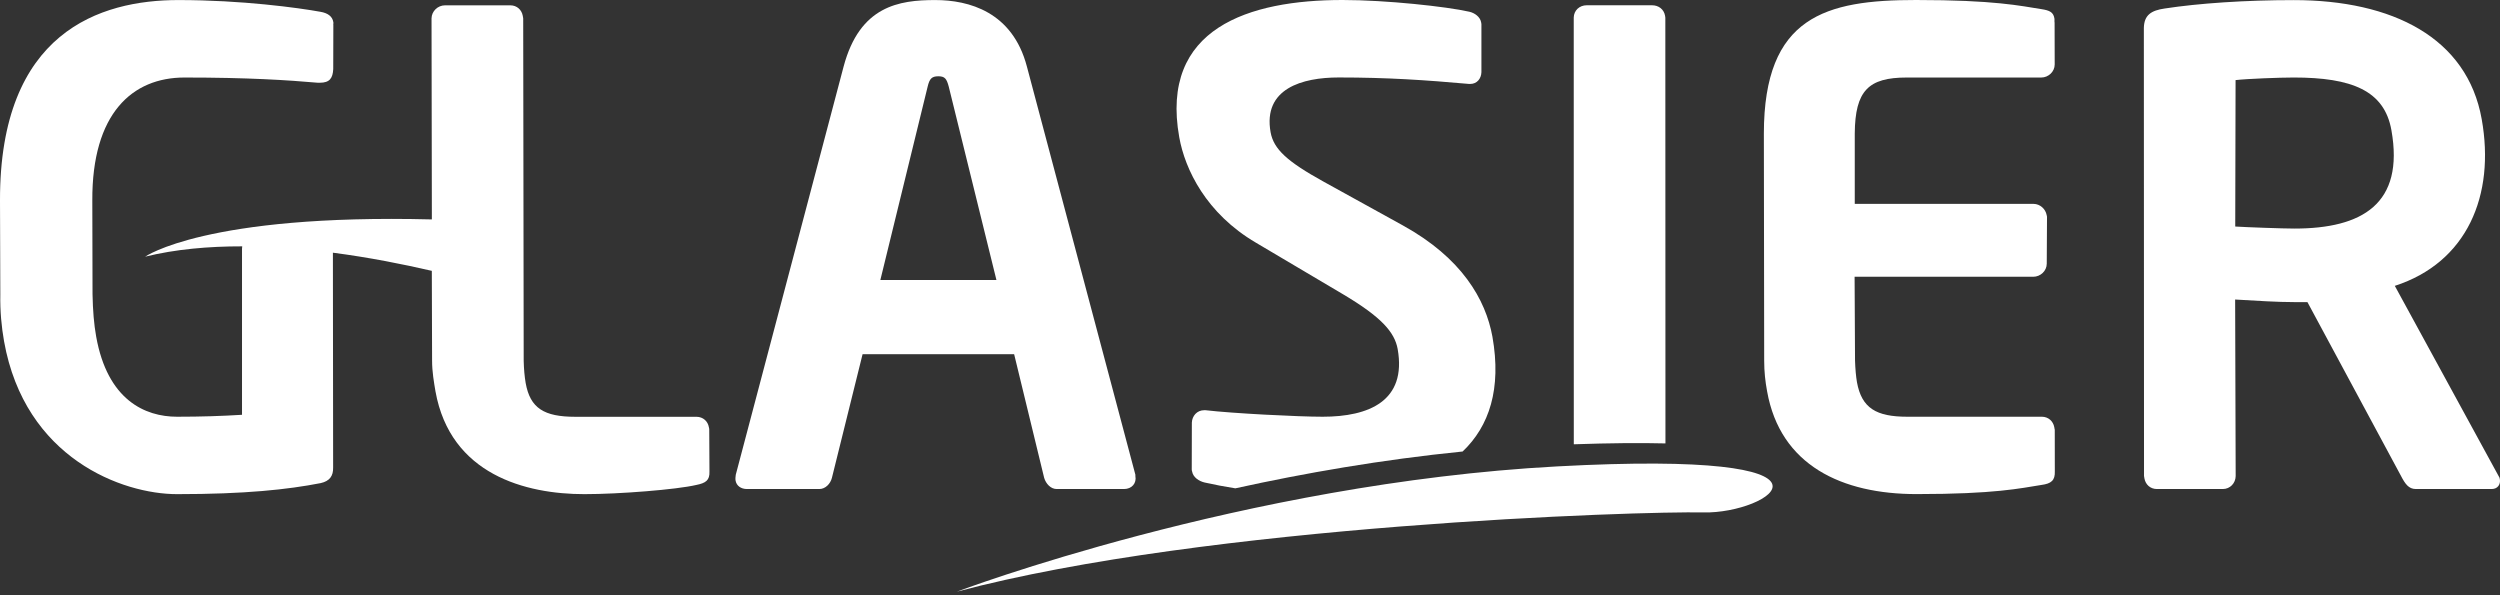
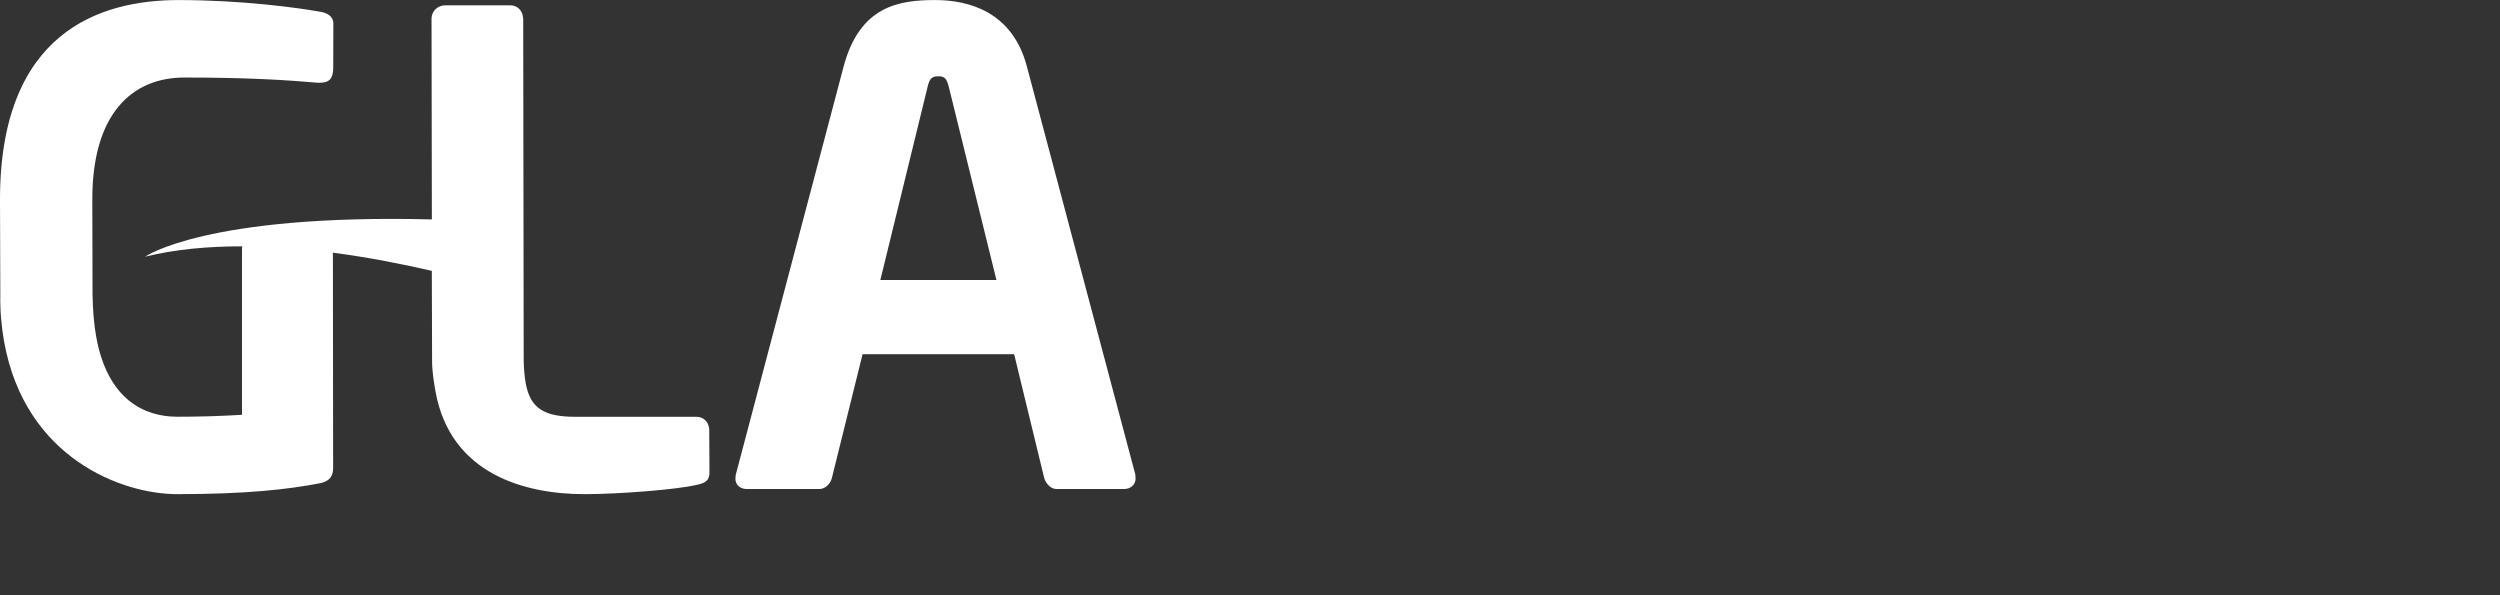
<svg xmlns="http://www.w3.org/2000/svg" width="231" height="55" viewBox="0 0 231 55" fill="none">
  <rect x="0" y="0" width="231" height="55" fill="#333333" stroke="none" />
  <path fill-rule="evenodd" clip-rule="evenodd" d="M104.909 43.863L94.884 6.143C93.555 1.089 89.522 0.005 86.415 0.005C83.072 0.005 79.446 0.542 77.951 6.143L67.986 43.863C67.966 44.047 67.935 44.221 67.966 44.4C68.047 44.888 68.469 45.186 69.019 45.186H75.71C76.263 45.186 76.732 44.703 76.868 44.156L79.703 32.725H93.706L96.481 44.156C96.642 44.699 97.089 45.186 97.638 45.186H103.858C104.587 45.186 105.036 44.644 104.909 43.987C104.915 43.922 104.915 43.922 104.909 43.863ZM81.345 25.871L85.715 8.003C85.886 7.282 86.088 7.048 86.702 7.048C87.311 7.048 87.472 7.282 87.664 8.003L92.07 25.871H81.345Z" fill="white" />
-   <path fill-rule="evenodd" clip-rule="evenodd" d="M189.845 39.65C189.835 39.59 189.824 39.526 189.814 39.466C189.714 38.929 189.275 38.506 188.667 38.506H176.234C173.37 38.506 172.02 37.72 171.582 35.312C171.492 34.775 171.431 34.114 171.405 33.328L171.365 25.573H187.87C188.546 25.573 189.12 25.026 189.12 24.364L189.144 20.037L189.135 19.977C189.124 19.917 189.124 19.917 189.109 19.862C189.008 19.315 188.501 18.838 187.896 18.838H171.38V12.336C171.411 8.362 172.654 7.163 176.184 7.163H188.616C189.275 7.163 189.854 6.621 189.854 5.959L189.845 2.109C189.814 1.93 189.854 1.806 189.824 1.686C189.729 1.139 189.396 0.96 188.636 0.846C186.698 0.542 184.291 0 177.039 0C168.696 0 162.992 1.507 162.981 12.331L163.011 33.328C163.011 34.352 163.113 35.258 163.279 36.153C164.497 43.013 170.202 45.654 177.085 45.654C184.331 45.654 186.677 45.117 188.636 44.808C189.533 44.689 189.899 44.385 189.865 43.555L189.86 39.7L189.845 39.65Z" fill="white" />
-   <path fill-rule="evenodd" clip-rule="evenodd" d="M230.871 43.987L221.28 26.413C227.957 24.254 230.569 18.051 229.31 11.013C227.972 3.491 221.078 0.009 211.939 0.009C207.497 0.009 203.163 0.303 200.021 0.785C198.771 0.965 198.112 1.387 198.092 2.596L198.107 43.987L198.118 44.042C198.122 44.101 198.137 44.156 198.148 44.221C198.248 44.763 198.681 45.186 199.296 45.186H205.389C206.063 45.186 206.567 44.644 206.576 43.987L206.527 27.676C208.616 27.796 210.404 27.915 211.99 27.915H213.207L221.858 43.987C222.232 44.703 222.558 45.186 223.223 45.186H230.233C230.781 45.186 231.064 44.763 230.988 44.285C230.962 44.156 230.952 44.101 230.871 43.987ZM211.999 21.12C210.963 21.12 207.528 20.996 206.536 20.931L206.567 7.401C207.633 7.277 210.661 7.162 211.939 7.162C217.301 7.162 220.318 8.361 220.967 12.032C222.175 18.837 218.273 21.12 211.999 21.12Z" fill="white" />
  <path fill-rule="evenodd" clip-rule="evenodd" d="M65.499 39.471C65.408 38.934 64.97 38.511 64.351 38.511H53.147C50.283 38.511 48.983 37.725 48.57 35.382C48.469 34.785 48.409 34.123 48.389 33.337L48.344 1.696C48.339 1.631 48.323 1.572 48.303 1.457C48.203 0.91 47.764 0.492 47.155 0.492H41.123C40.448 0.492 39.884 1.04 39.874 1.696L39.904 20.275C19.023 19.748 13.409 23.717 13.409 23.717C16.209 23.026 19.275 22.757 22.382 22.762C22.377 22.837 22.362 22.906 22.362 22.986V38.327C20.494 38.441 18.615 38.506 16.36 38.506C13.374 38.506 9.93 36.944 8.887 31.104C8.681 29.965 8.58 28.697 8.55 27.194L8.53 18.539C8.489 10.476 12.226 7.163 17.039 7.163C22.89 7.163 26.576 7.402 29.366 7.645H29.431C29.492 7.645 29.492 7.645 29.552 7.645C30.463 7.645 30.75 7.223 30.791 6.382L30.801 2.343C30.781 2.228 30.821 2.174 30.801 2.049C30.715 1.512 30.287 1.204 29.602 1.089C27.578 0.721 22.341 0.005 16.491 0.005C9.25 0.005 -0.035 2.95 0 18.539L0.03 27.194C9.93771e-05 28.761 0.141 30.204 0.373 31.527C2.301 42.356 11.304 45.659 16.36 45.659C22.634 45.659 26.576 45.236 29.633 44.639C30.458 44.455 30.801 43.982 30.781 43.191L30.76 23.349C34.089 23.782 37.231 24.409 39.9 25.026L39.925 33.332C39.925 34.357 40.096 35.317 40.237 36.158C41.617 43.858 48.575 45.659 53.998 45.659C57.231 45.659 62.513 45.236 64.325 44.813C65.202 44.639 65.589 44.39 65.554 43.56L65.534 39.705C65.534 39.65 65.534 39.595 65.499 39.471Z" fill="white" />
-   <path fill-rule="evenodd" clip-rule="evenodd" d="M129.603 20.817L122.296 16.783C118.928 14.923 117.684 13.779 117.402 12.217C116.682 8.178 120.338 7.158 123.691 7.158C128.198 7.158 131.713 7.397 135.736 7.755C135.796 7.755 135.796 7.755 135.856 7.755C136.466 7.755 136.864 7.272 136.883 6.671V2.224C136.874 2.169 136.864 2.109 136.853 2.045C136.758 1.562 136.275 1.199 135.766 1.084C133.667 0.607 128.077 0 124.053 0C115.414 0 107.156 2.587 108.964 12.689C109.492 15.639 111.44 19.728 116.063 22.434L124.095 27.189C127.639 29.294 128.857 30.681 129.144 32.248C129.995 37.058 126.481 38.506 122.216 38.506C119.961 38.506 113.877 38.197 111.39 37.904C111.329 37.904 111.329 37.904 111.265 37.904C110.595 37.904 110.151 38.441 110.127 39.048L110.117 43.381C110.117 43.44 110.127 43.5 110.151 43.565C110.242 44.107 110.791 44.465 111.31 44.584C112.207 44.783 113.147 44.967 114.145 45.122C120.514 43.719 127.664 42.47 135.147 41.719C137.604 39.386 138.752 35.934 137.901 31.114C137.276 27.677 135.076 23.832 129.603 20.817Z" fill="white" />
-   <path fill-rule="evenodd" clip-rule="evenodd" d="M153.852 1.452C153.741 0.85 153.254 0.487 152.644 0.487H146.612C145.942 0.487 145.423 0.965 145.413 1.631L145.419 41.052C148.792 40.938 151.582 40.913 153.888 40.972L153.877 1.631C153.873 1.566 153.858 1.512 153.852 1.452Z" fill="white" />
-   <path fill-rule="evenodd" clip-rule="evenodd" d="M143.873 43.096C114.915 44.654 88.408 54.672 88.408 54.672C111.556 48.499 151.542 47.22 157.407 47.349C163.449 47.489 172.77 41.539 143.873 43.096Z" fill="white" />
</svg>